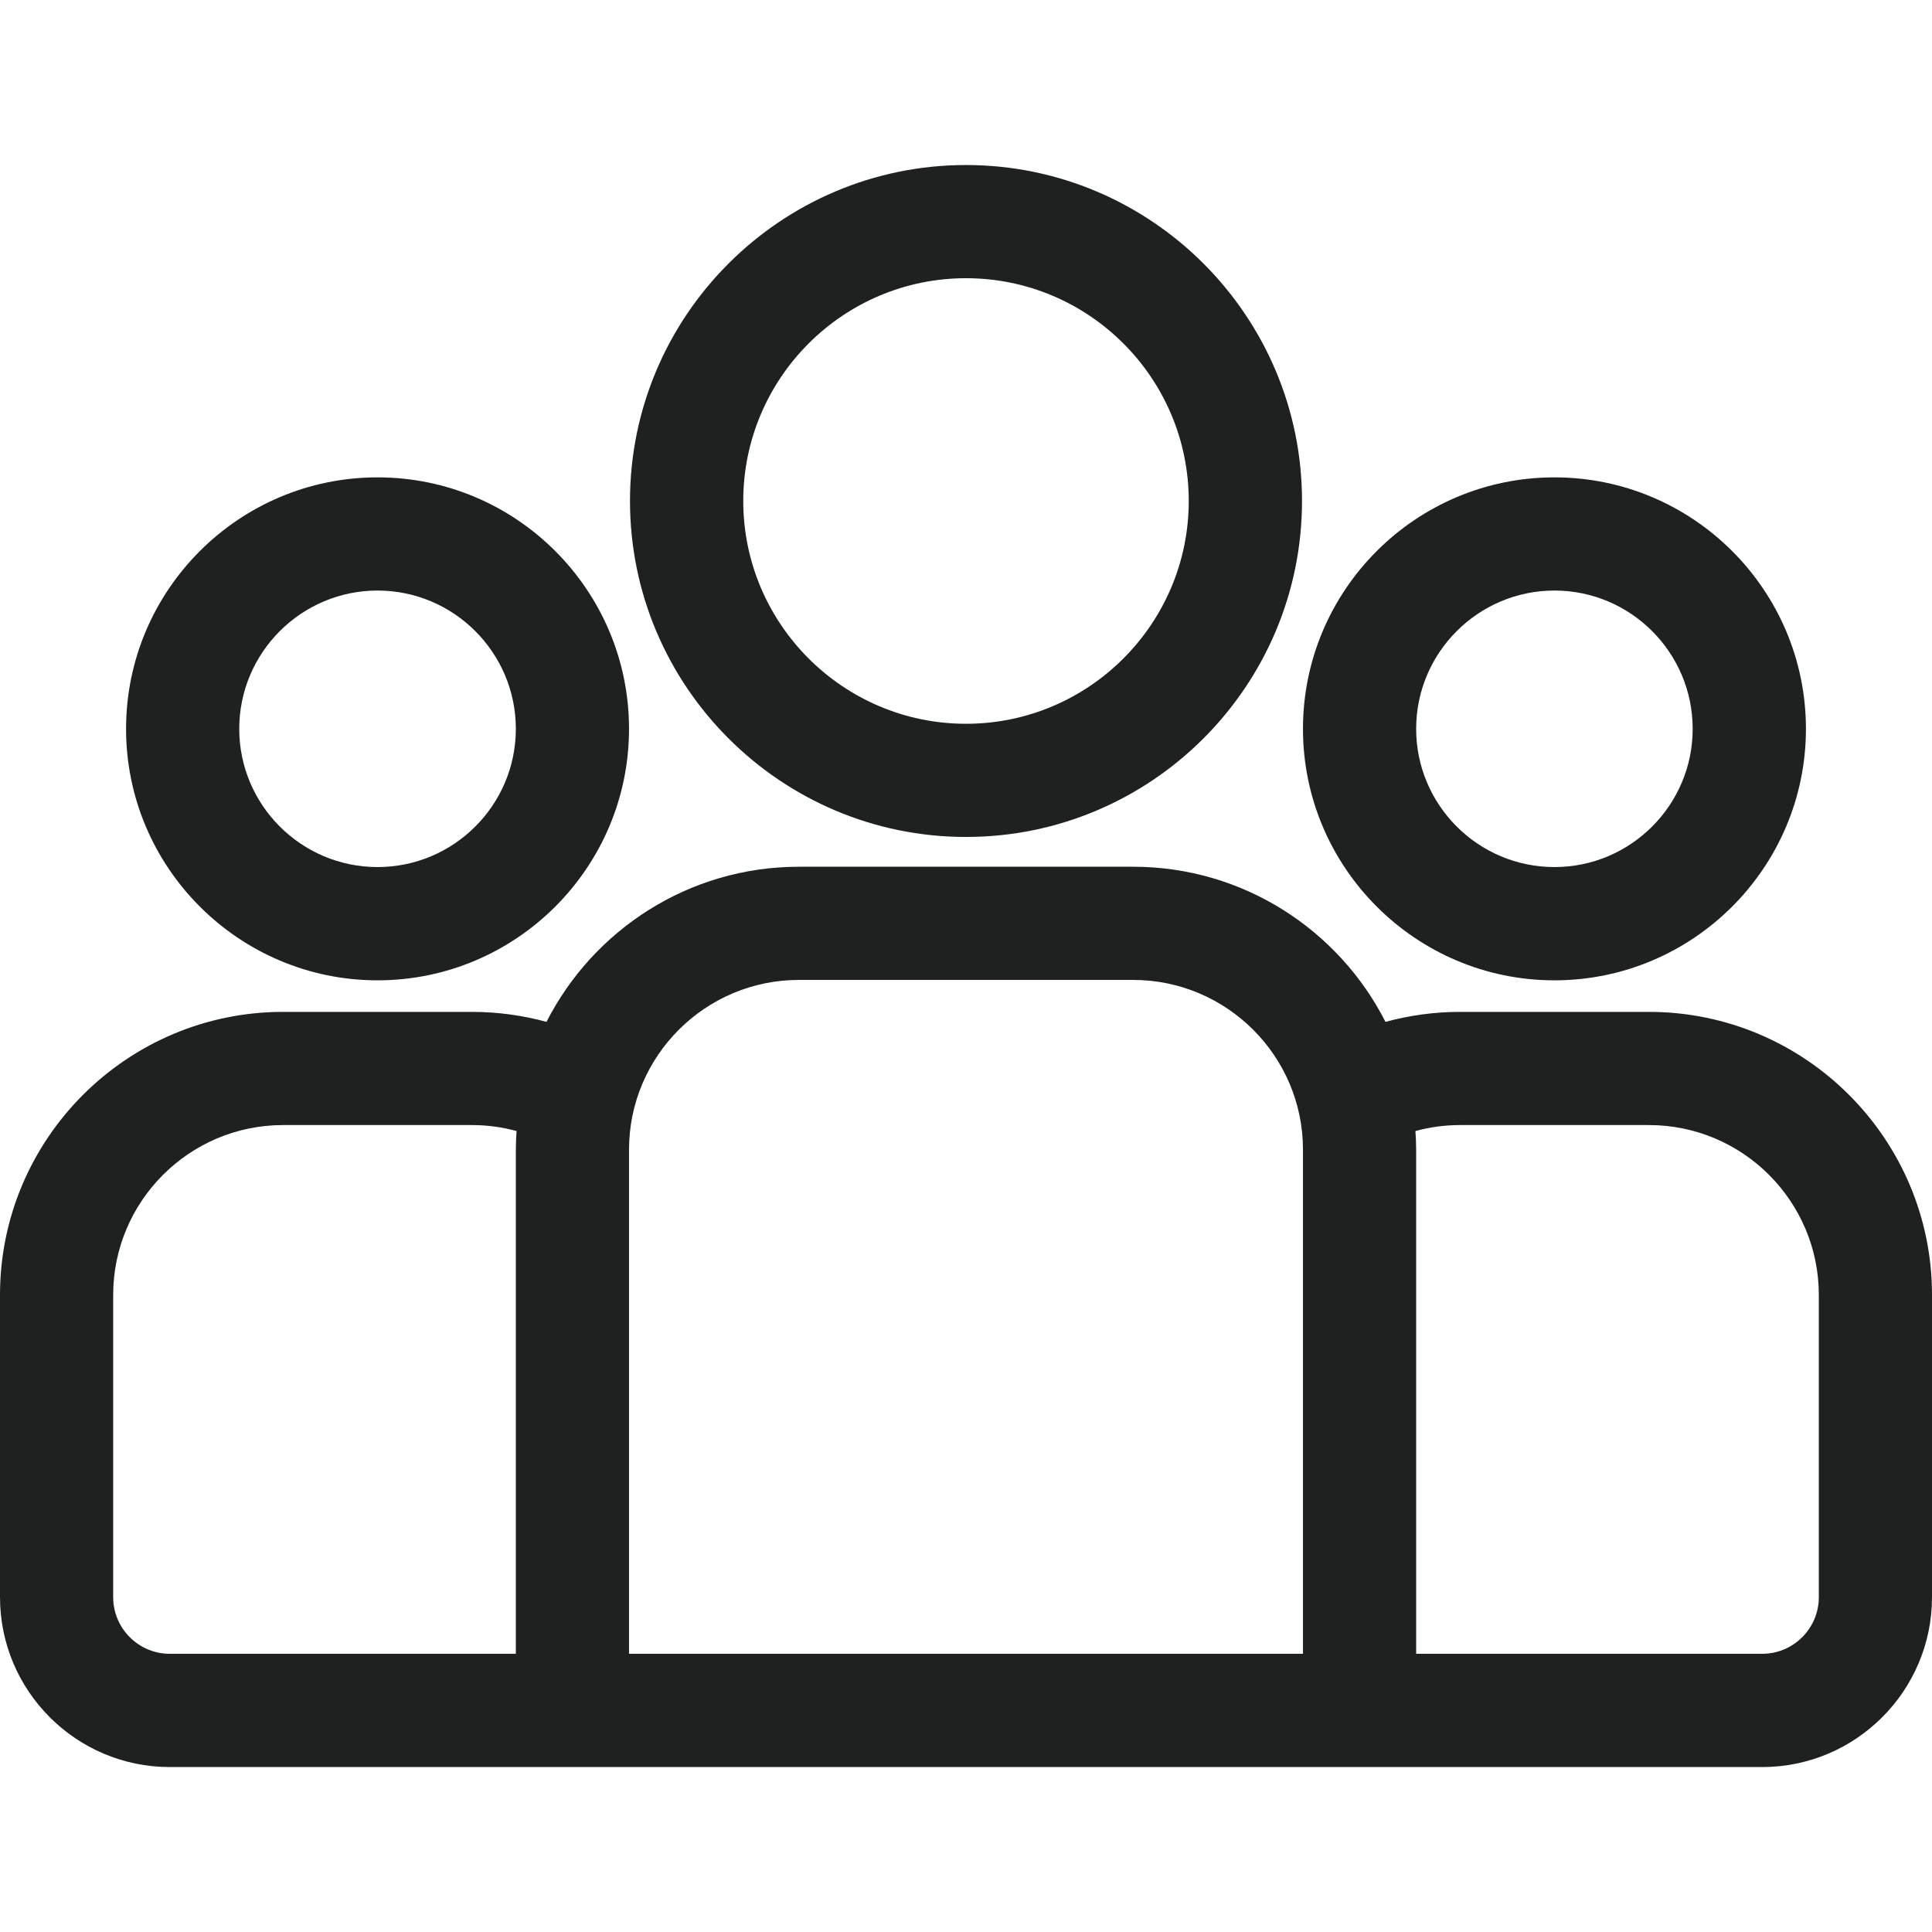
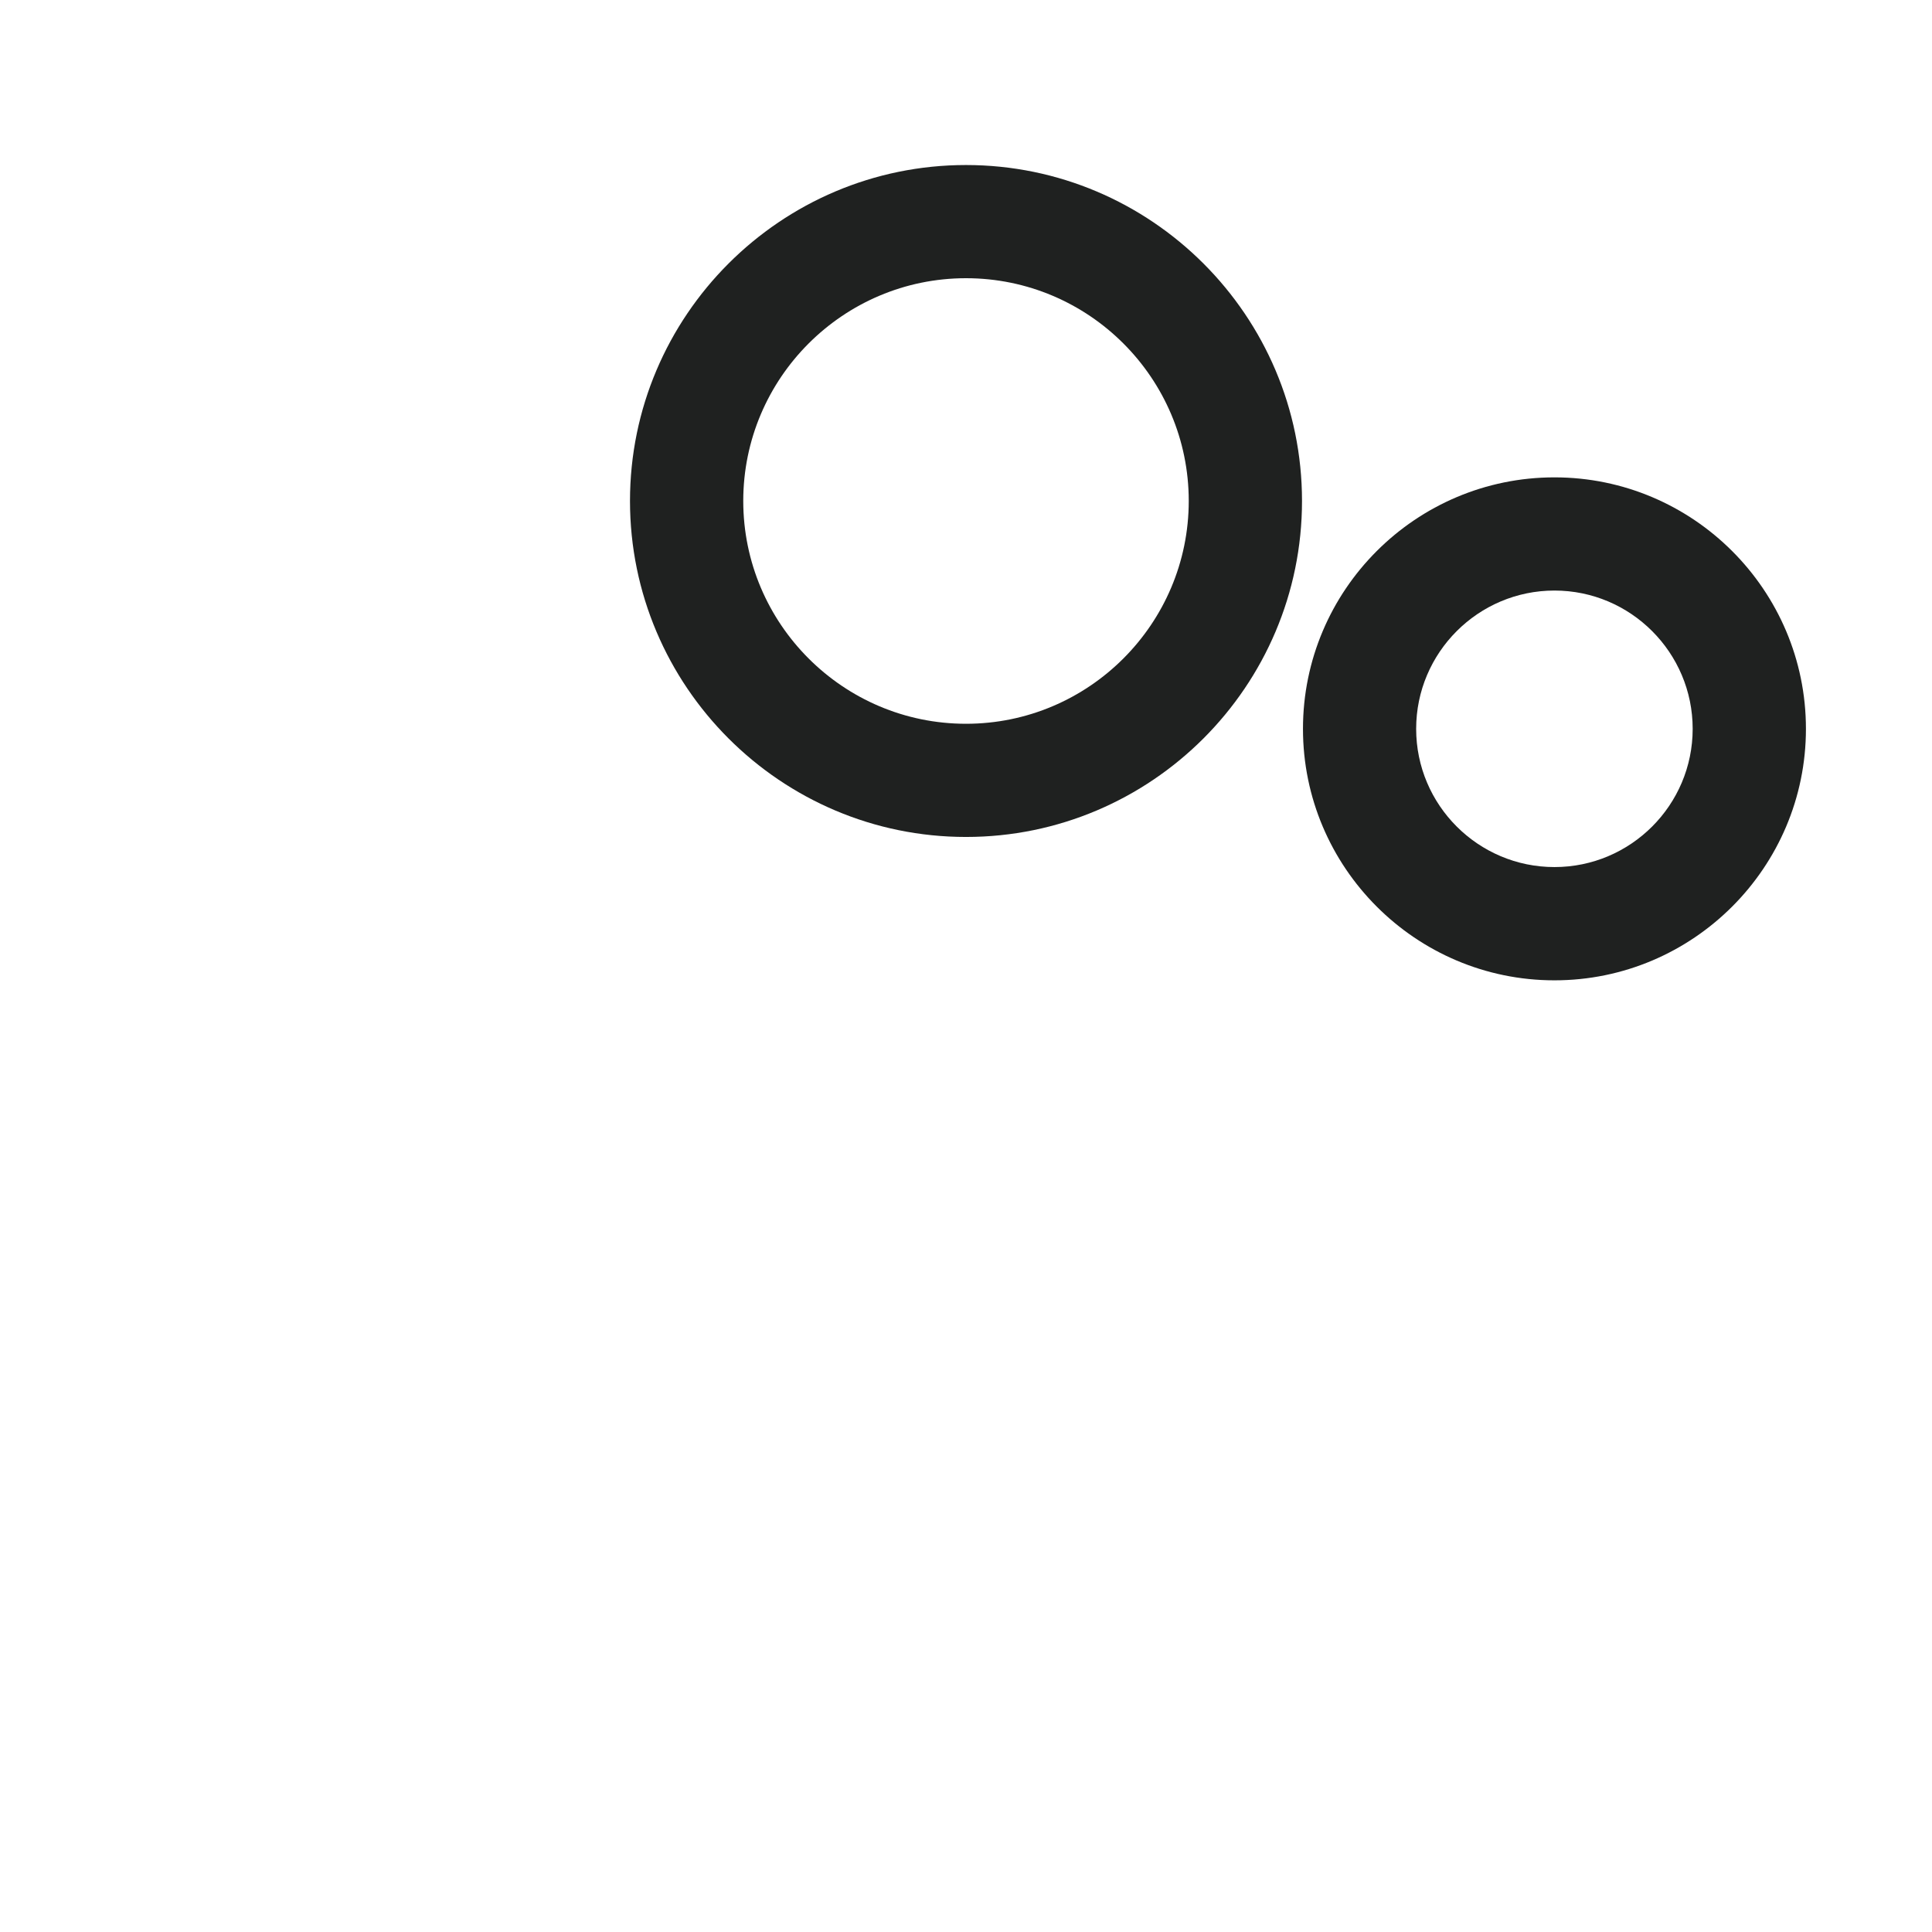
<svg xmlns="http://www.w3.org/2000/svg" width="24" height="24" viewBox="0 0 24 24" fill="none">
-   <path d="M20.484 12.57H18.135C17.815 12.57 17.506 12.614 17.211 12.694C16.63 11.552 15.444 10.767 14.076 10.767H9.924C8.556 10.767 7.37 11.552 6.789 12.694C6.494 12.614 6.185 12.57 5.865 12.57H3.516C1.577 12.57 0 14.147 0 16.086V19.841C0 21.004 0.946 21.951 2.109 21.951H21.891C23.054 21.951 24 21.004 24 19.841V16.086C24 14.147 22.423 12.57 20.484 12.57ZM6.408 14.282V20.544H2.109C1.722 20.544 1.406 20.229 1.406 19.841V16.086C1.406 14.922 2.353 13.976 3.516 13.976H5.865C6.056 13.976 6.241 14.002 6.417 14.05C6.412 14.127 6.408 14.204 6.408 14.282ZM16.186 20.544H7.814V14.282C7.814 13.119 8.761 12.173 9.924 12.173H14.076C15.239 12.173 16.186 13.119 16.186 14.282V20.544ZM22.594 19.841C22.594 20.229 22.278 20.544 21.891 20.544H17.592V14.282C17.592 14.204 17.588 14.127 17.583 14.05C17.759 14.002 17.944 13.976 18.135 13.976H20.484C21.648 13.976 22.594 14.922 22.594 16.086V19.841Z" fill="#1F2120" />
-   <path d="M4.69 5.93C2.968 5.93 1.566 7.331 1.566 9.054C1.566 10.776 2.968 12.178 4.69 12.178C6.413 12.178 7.814 10.776 7.814 9.054C7.814 7.331 6.413 5.93 4.69 5.93ZM4.69 10.771C3.743 10.771 2.972 10.001 2.972 9.054C2.972 8.107 3.743 7.336 4.69 7.336C5.637 7.336 6.408 8.107 6.408 9.054C6.408 10.001 5.637 10.771 4.69 10.771Z" fill="#1F2120" />
  <path d="M12 2.05C9.699 2.05 7.826 3.922 7.826 6.223C7.826 8.525 9.699 10.397 12 10.397C14.301 10.397 16.174 8.525 16.174 6.223C16.174 3.922 14.301 2.05 12 2.05ZM12 8.991C10.474 8.991 9.233 7.749 9.233 6.223C9.233 4.698 10.474 3.456 12 3.456C13.526 3.456 14.767 4.697 14.767 6.223C14.767 7.749 13.526 8.991 12 8.991Z" fill="#1F2120" />
  <path d="M19.31 5.93C17.587 5.93 16.186 7.331 16.186 9.054C16.186 10.776 17.587 12.178 19.31 12.178C21.032 12.178 22.434 10.776 22.434 9.054C22.434 7.331 21.032 5.93 19.31 5.93ZM19.31 10.771C18.363 10.771 17.592 10.001 17.592 9.054C17.592 8.107 18.363 7.336 19.31 7.336C20.257 7.336 21.027 8.107 21.027 9.054C21.027 10.001 20.257 10.771 19.31 10.771Z" fill="#1F2120" />
</svg>